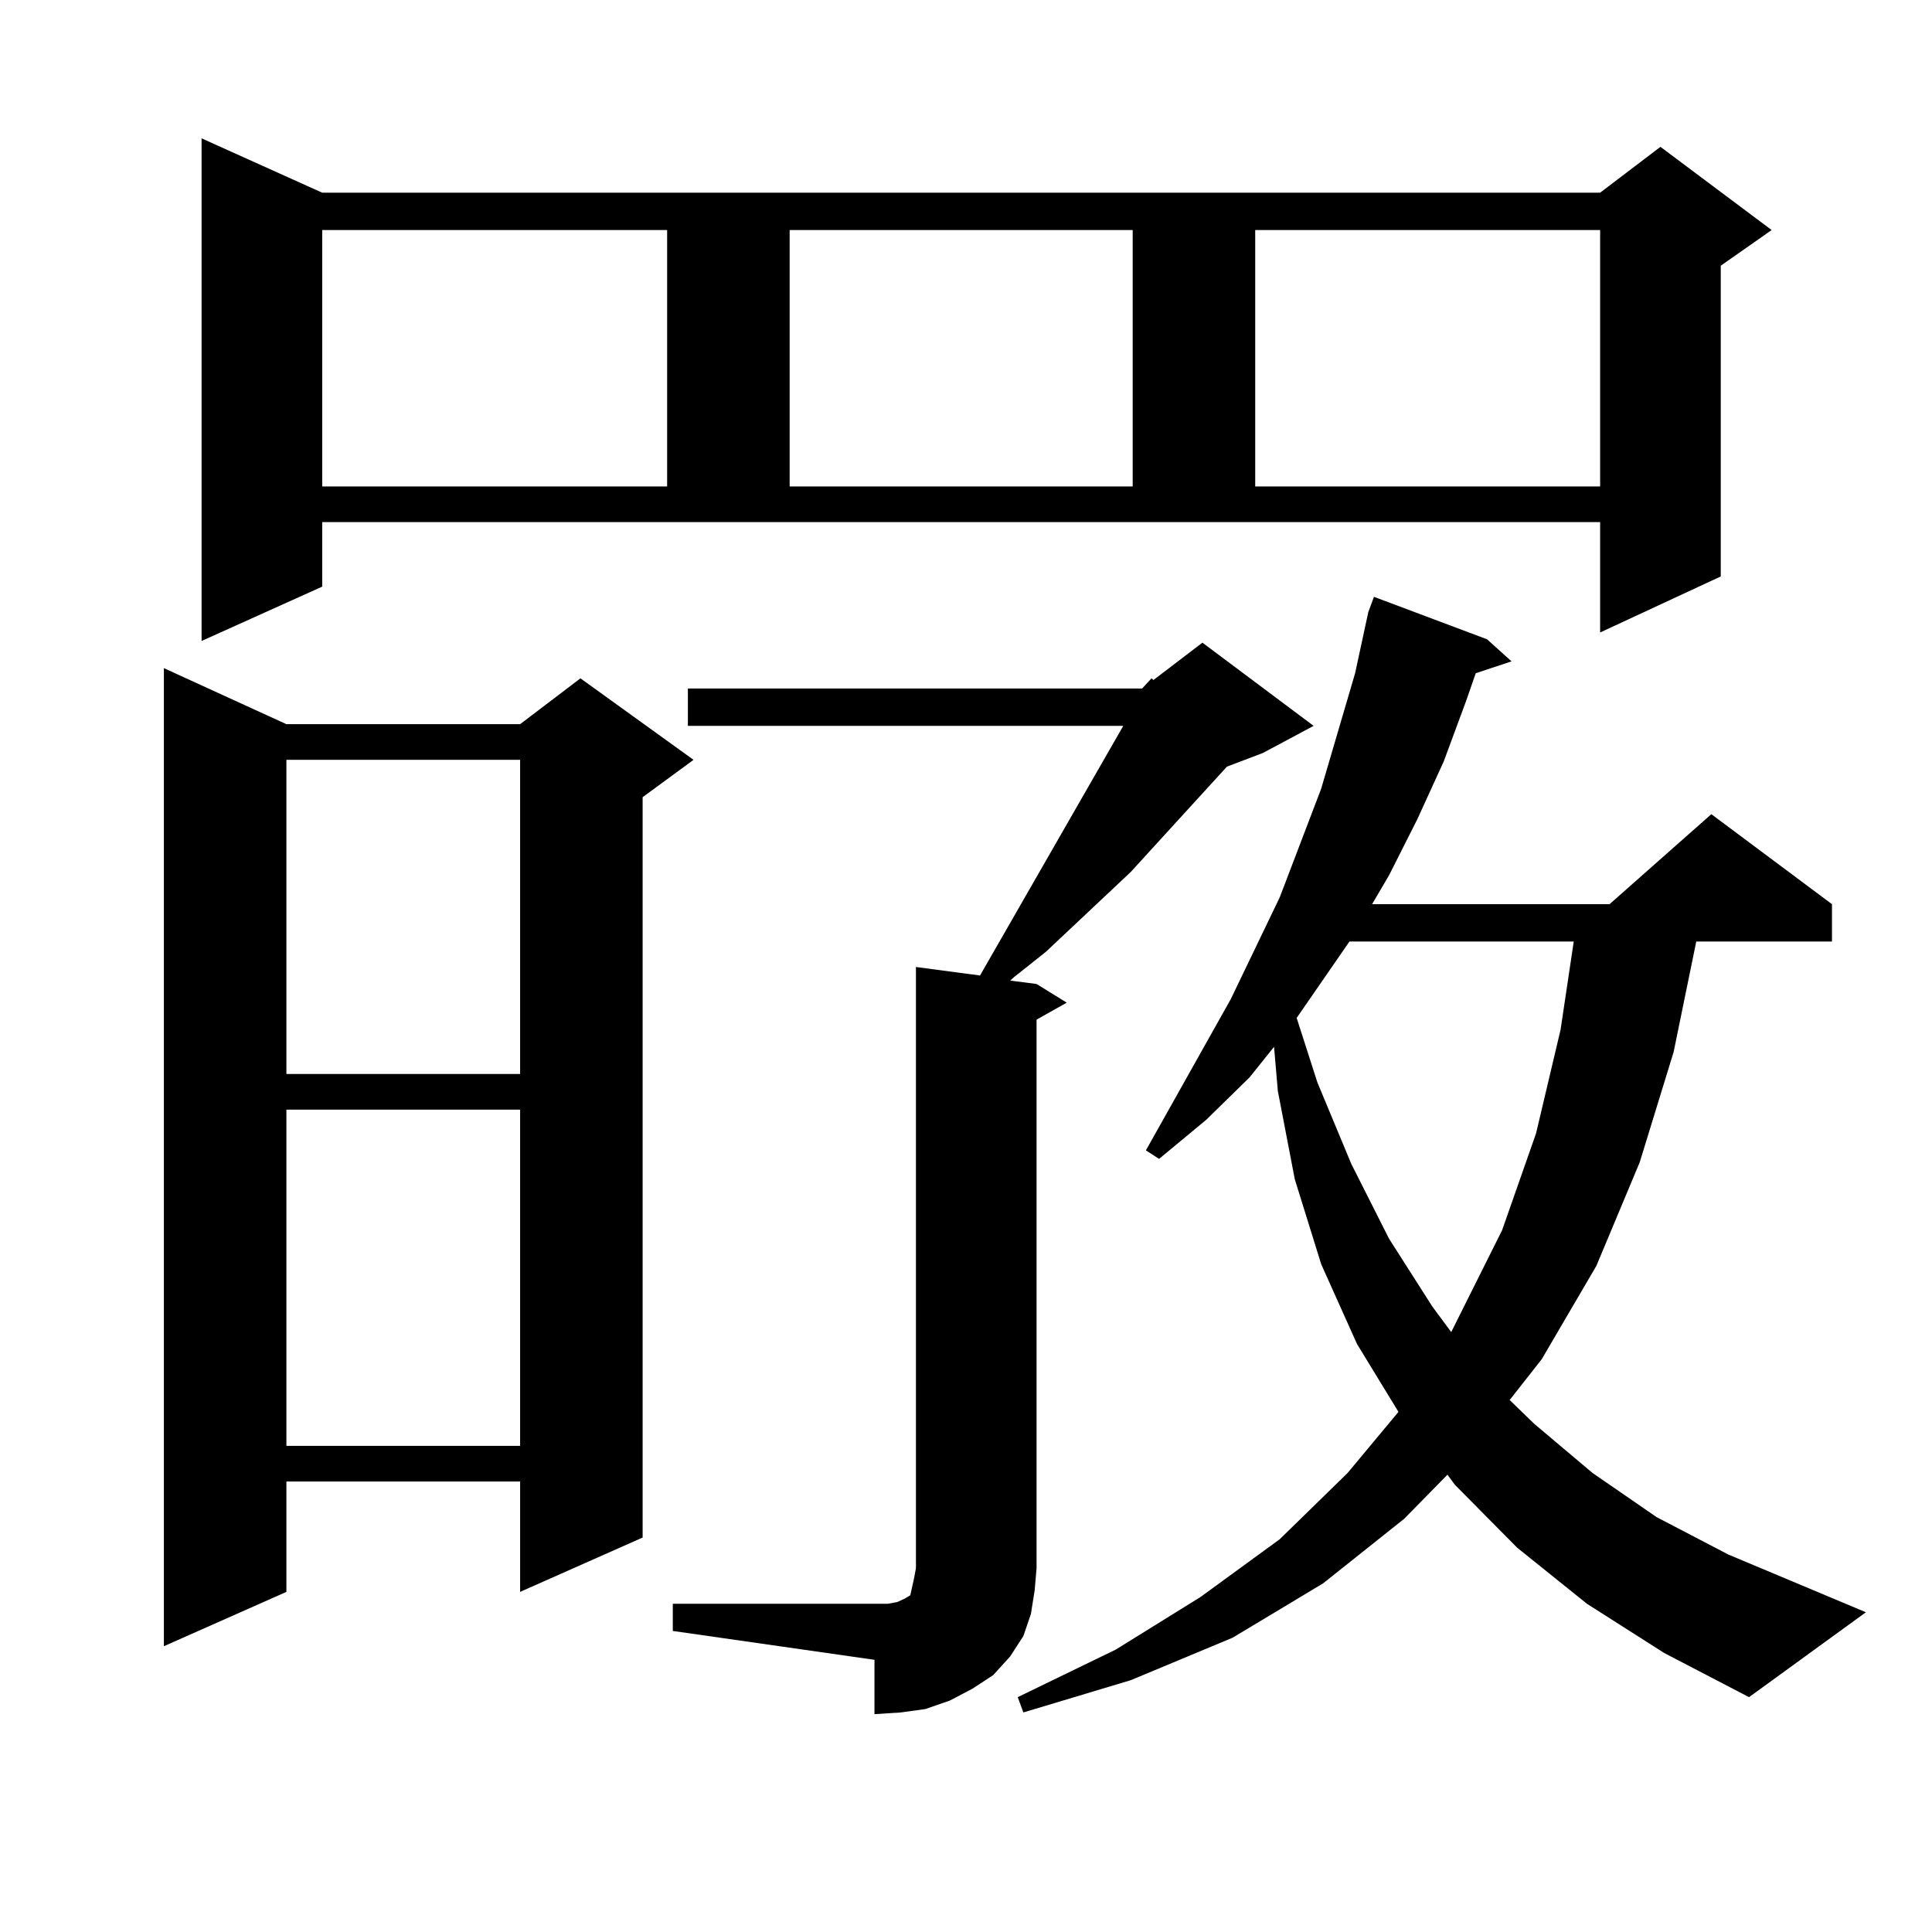
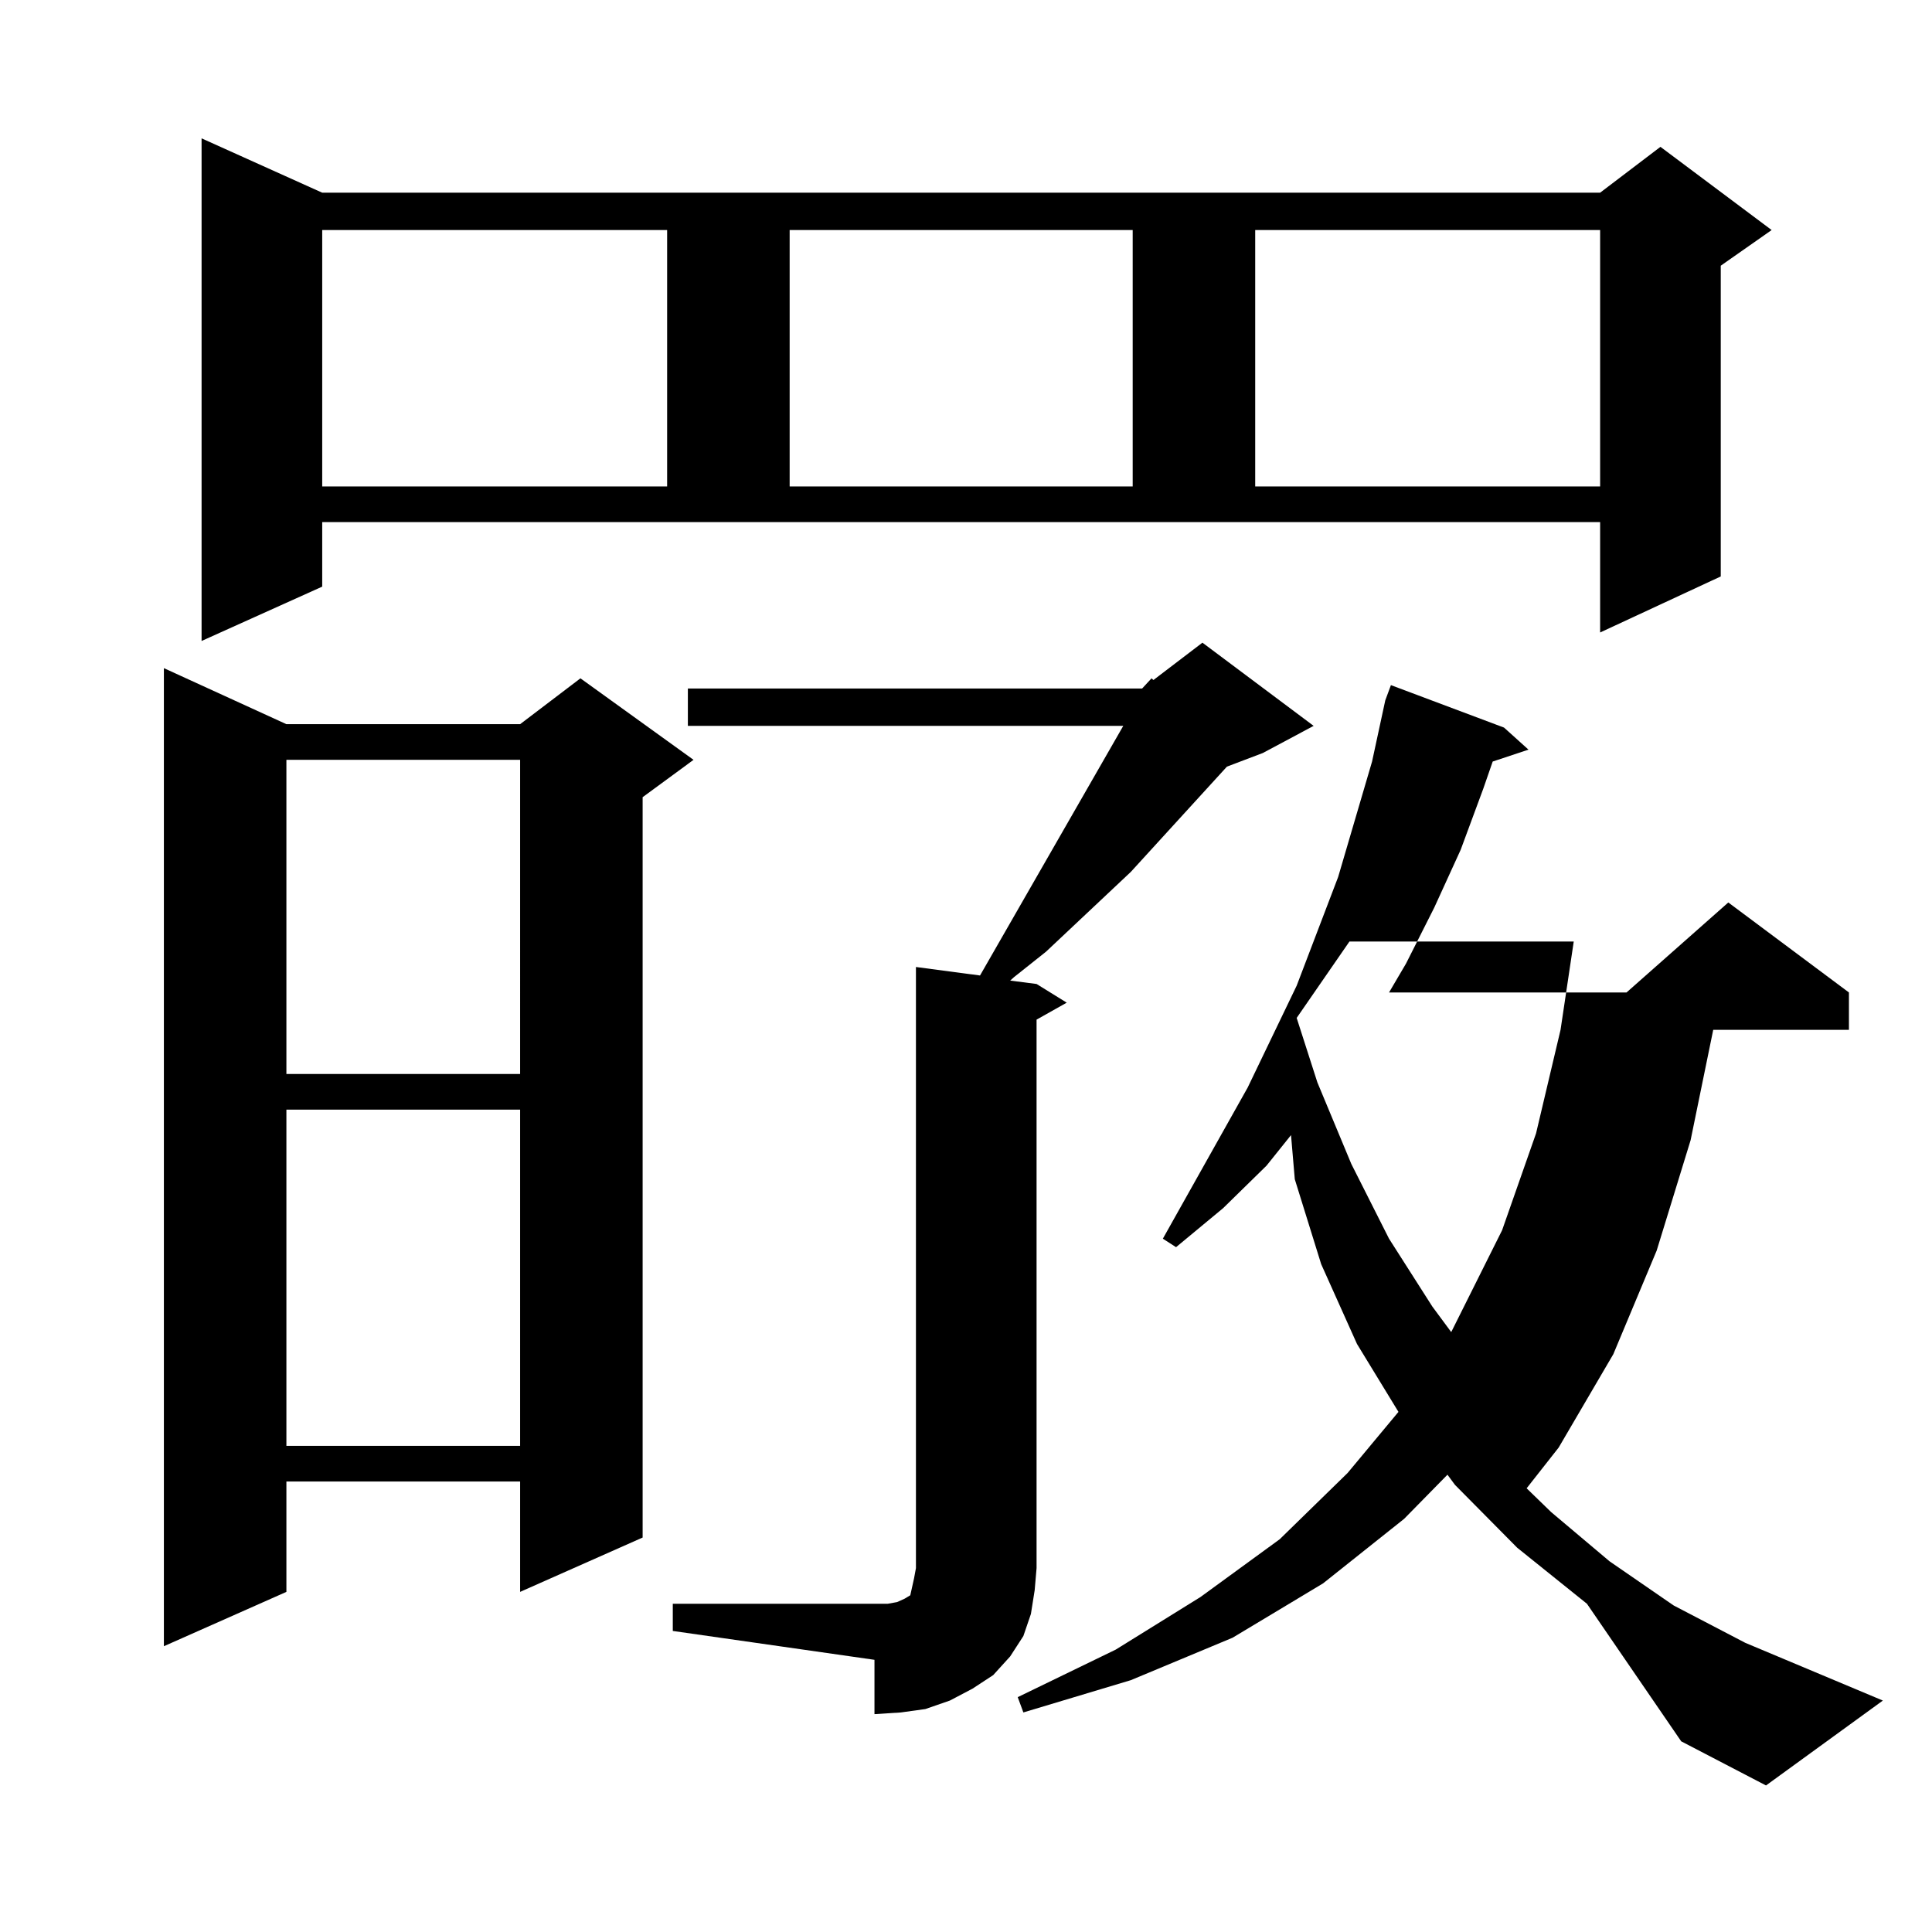
<svg xmlns="http://www.w3.org/2000/svg" version="1.1" id="图层_1" x="0px" y="0px" width="1000px" height="1000px" viewBox="0 0 1000 1000" enable-background="new 0 0 1000 1000" xml:space="preserve">
-   <path d="M148.24,374.832h120.973l31.219-23.73l58.535,42.188l-26.341,19.336v383.203l-63.413,28.125v-57.129H148.24v57.129  l-63.413,28.125v-506.25L148.24,374.832z M166.776,303.641l-62.438,28.125V71.609l62.438,28.125h661.447l31.219-23.73l57.56,43.066  l-26.341,18.457v160.84l-62.438,29.004v-57.129H166.776V303.641z M148.24,393.289v162.598h120.973V393.289H148.24z M148.24,574.344  v174.023h120.973V574.344H148.24z M166.776,119.07v132.715h178.532V119.07H166.776z M591.156,356.375l4.878-5.273l0.976,0.879  l25.365-19.336l57.56,43.066l-26.341,14.063l-18.536,7.031l-49.755,54.492l-43.901,41.309l-16.585,13.184l-1.951,1.758l13.658,1.758  l15.609,9.668l-15.609,8.789v283.887l-0.976,11.426l-1.951,12.305l-3.902,11.426l-6.829,10.547l-8.78,9.668l-10.731,7.031  l-11.707,6.152l-12.683,4.395l-12.683,1.758l-13.658,0.879v-28.125l-104.388-14.941v-14.063h104.388h6.829l4.878-0.879l3.902-1.758  l2.927-1.758l0.976-4.395l0.976-4.395l0.976-5.273V500.516l33.17,4.395L581.4,375.711H356.04v-19.336H591.156z M408.722,119.07  v132.715h177.557V119.07H408.722z M821.395,830.105l-36.097-29.004l-32.194-32.52l-3.902-5.273l-22.438,22.852l-41.95,33.398  l-46.828,28.125l-52.682,21.973l-55.608,16.699l-2.927-7.91l50.73-24.609l43.901-27.246l40.975-29.883l35.121-34.277l26.341-31.641  l-21.463-35.156l-18.536-41.309l-13.658-43.945l-8.78-45.703l-1.951-22.852l-12.683,15.82l-22.438,21.973l-24.39,20.215  l-6.829-4.395l43.901-78.223l25.365-52.734l21.463-56.25l17.561-59.766l6.829-31.641l2.927-7.91l58.535,21.973l12.683,11.426  l-18.536,6.152l-4.878,14.063l-11.707,31.641l-13.658,29.883l-14.634,29.004l-8.78,14.941h122.924l52.682-46.582l62.438,46.582  v19.336h-70.242l-11.707,57.129l-17.561,57.129l-22.438,53.613l-28.292,48.34l-16.585,21.094l12.683,12.305l30.243,25.488  l33.17,22.852l37.072,19.336l71.218,29.883l-60.486,43.945l-43.901-22.852L821.395,830.105z M649.691,119.07v132.715h178.532V119.07  H649.691z M698.471,487.332l-27.316,39.551l10.731,33.398l17.561,42.188l19.512,38.672l22.438,35.156l9.756,13.184l26.341-52.734  l17.561-50.098l12.683-53.613l6.829-45.703H698.471z" />
+   <path d="M148.24,374.832h120.973l31.219-23.73l58.535,42.188l-26.341,19.336v383.203l-63.413,28.125v-57.129H148.24v57.129  l-63.413,28.125v-506.25L148.24,374.832z M166.776,303.641l-62.438,28.125V71.609l62.438,28.125h661.447l31.219-23.73l57.56,43.066  l-26.341,18.457v160.84l-62.438,29.004v-57.129H166.776V303.641z M148.24,393.289v162.598h120.973V393.289H148.24z M148.24,574.344  v174.023h120.973V574.344H148.24z M166.776,119.07v132.715h178.532V119.07H166.776z M591.156,356.375l4.878-5.273l0.976,0.879  l25.365-19.336l57.56,43.066l-26.341,14.063l-18.536,7.031l-49.755,54.492l-43.901,41.309l-16.585,13.184l-1.951,1.758l13.658,1.758  l15.609,9.668l-15.609,8.789v283.887l-0.976,11.426l-1.951,12.305l-3.902,11.426l-6.829,10.547l-8.78,9.668l-10.731,7.031  l-11.707,6.152l-12.683,4.395l-12.683,1.758l-13.658,0.879v-28.125l-104.388-14.941v-14.063h104.388h6.829l4.878-0.879l3.902-1.758  l2.927-1.758l0.976-4.395l0.976-4.395l0.976-5.273V500.516l33.17,4.395L581.4,375.711H356.04v-19.336H591.156z M408.722,119.07  v132.715h177.557V119.07H408.722z M821.395,830.105l-36.097-29.004l-32.194-32.52l-3.902-5.273l-22.438,22.852l-41.95,33.398  l-46.828,28.125l-52.682,21.973l-55.608,16.699l-2.927-7.91l50.73-24.609l43.901-27.246l40.975-29.883l35.121-34.277l26.341-31.641  l-21.463-35.156l-18.536-41.309l-13.658-43.945l-1.951-22.852l-12.683,15.82l-22.438,21.973l-24.39,20.215  l-6.829-4.395l43.901-78.223l25.365-52.734l21.463-56.25l17.561-59.766l6.829-31.641l2.927-7.91l58.535,21.973l12.683,11.426  l-18.536,6.152l-4.878,14.063l-11.707,31.641l-13.658,29.883l-14.634,29.004l-8.78,14.941h122.924l52.682-46.582l62.438,46.582  v19.336h-70.242l-11.707,57.129l-17.561,57.129l-22.438,53.613l-28.292,48.34l-16.585,21.094l12.683,12.305l30.243,25.488  l33.17,22.852l37.072,19.336l71.218,29.883l-60.486,43.945l-43.901-22.852L821.395,830.105z M649.691,119.07v132.715h178.532V119.07  H649.691z M698.471,487.332l-27.316,39.551l10.731,33.398l17.561,42.188l19.512,38.672l22.438,35.156l9.756,13.184l26.341-52.734  l17.561-50.098l12.683-53.613l6.829-45.703H698.471z" />
</svg>